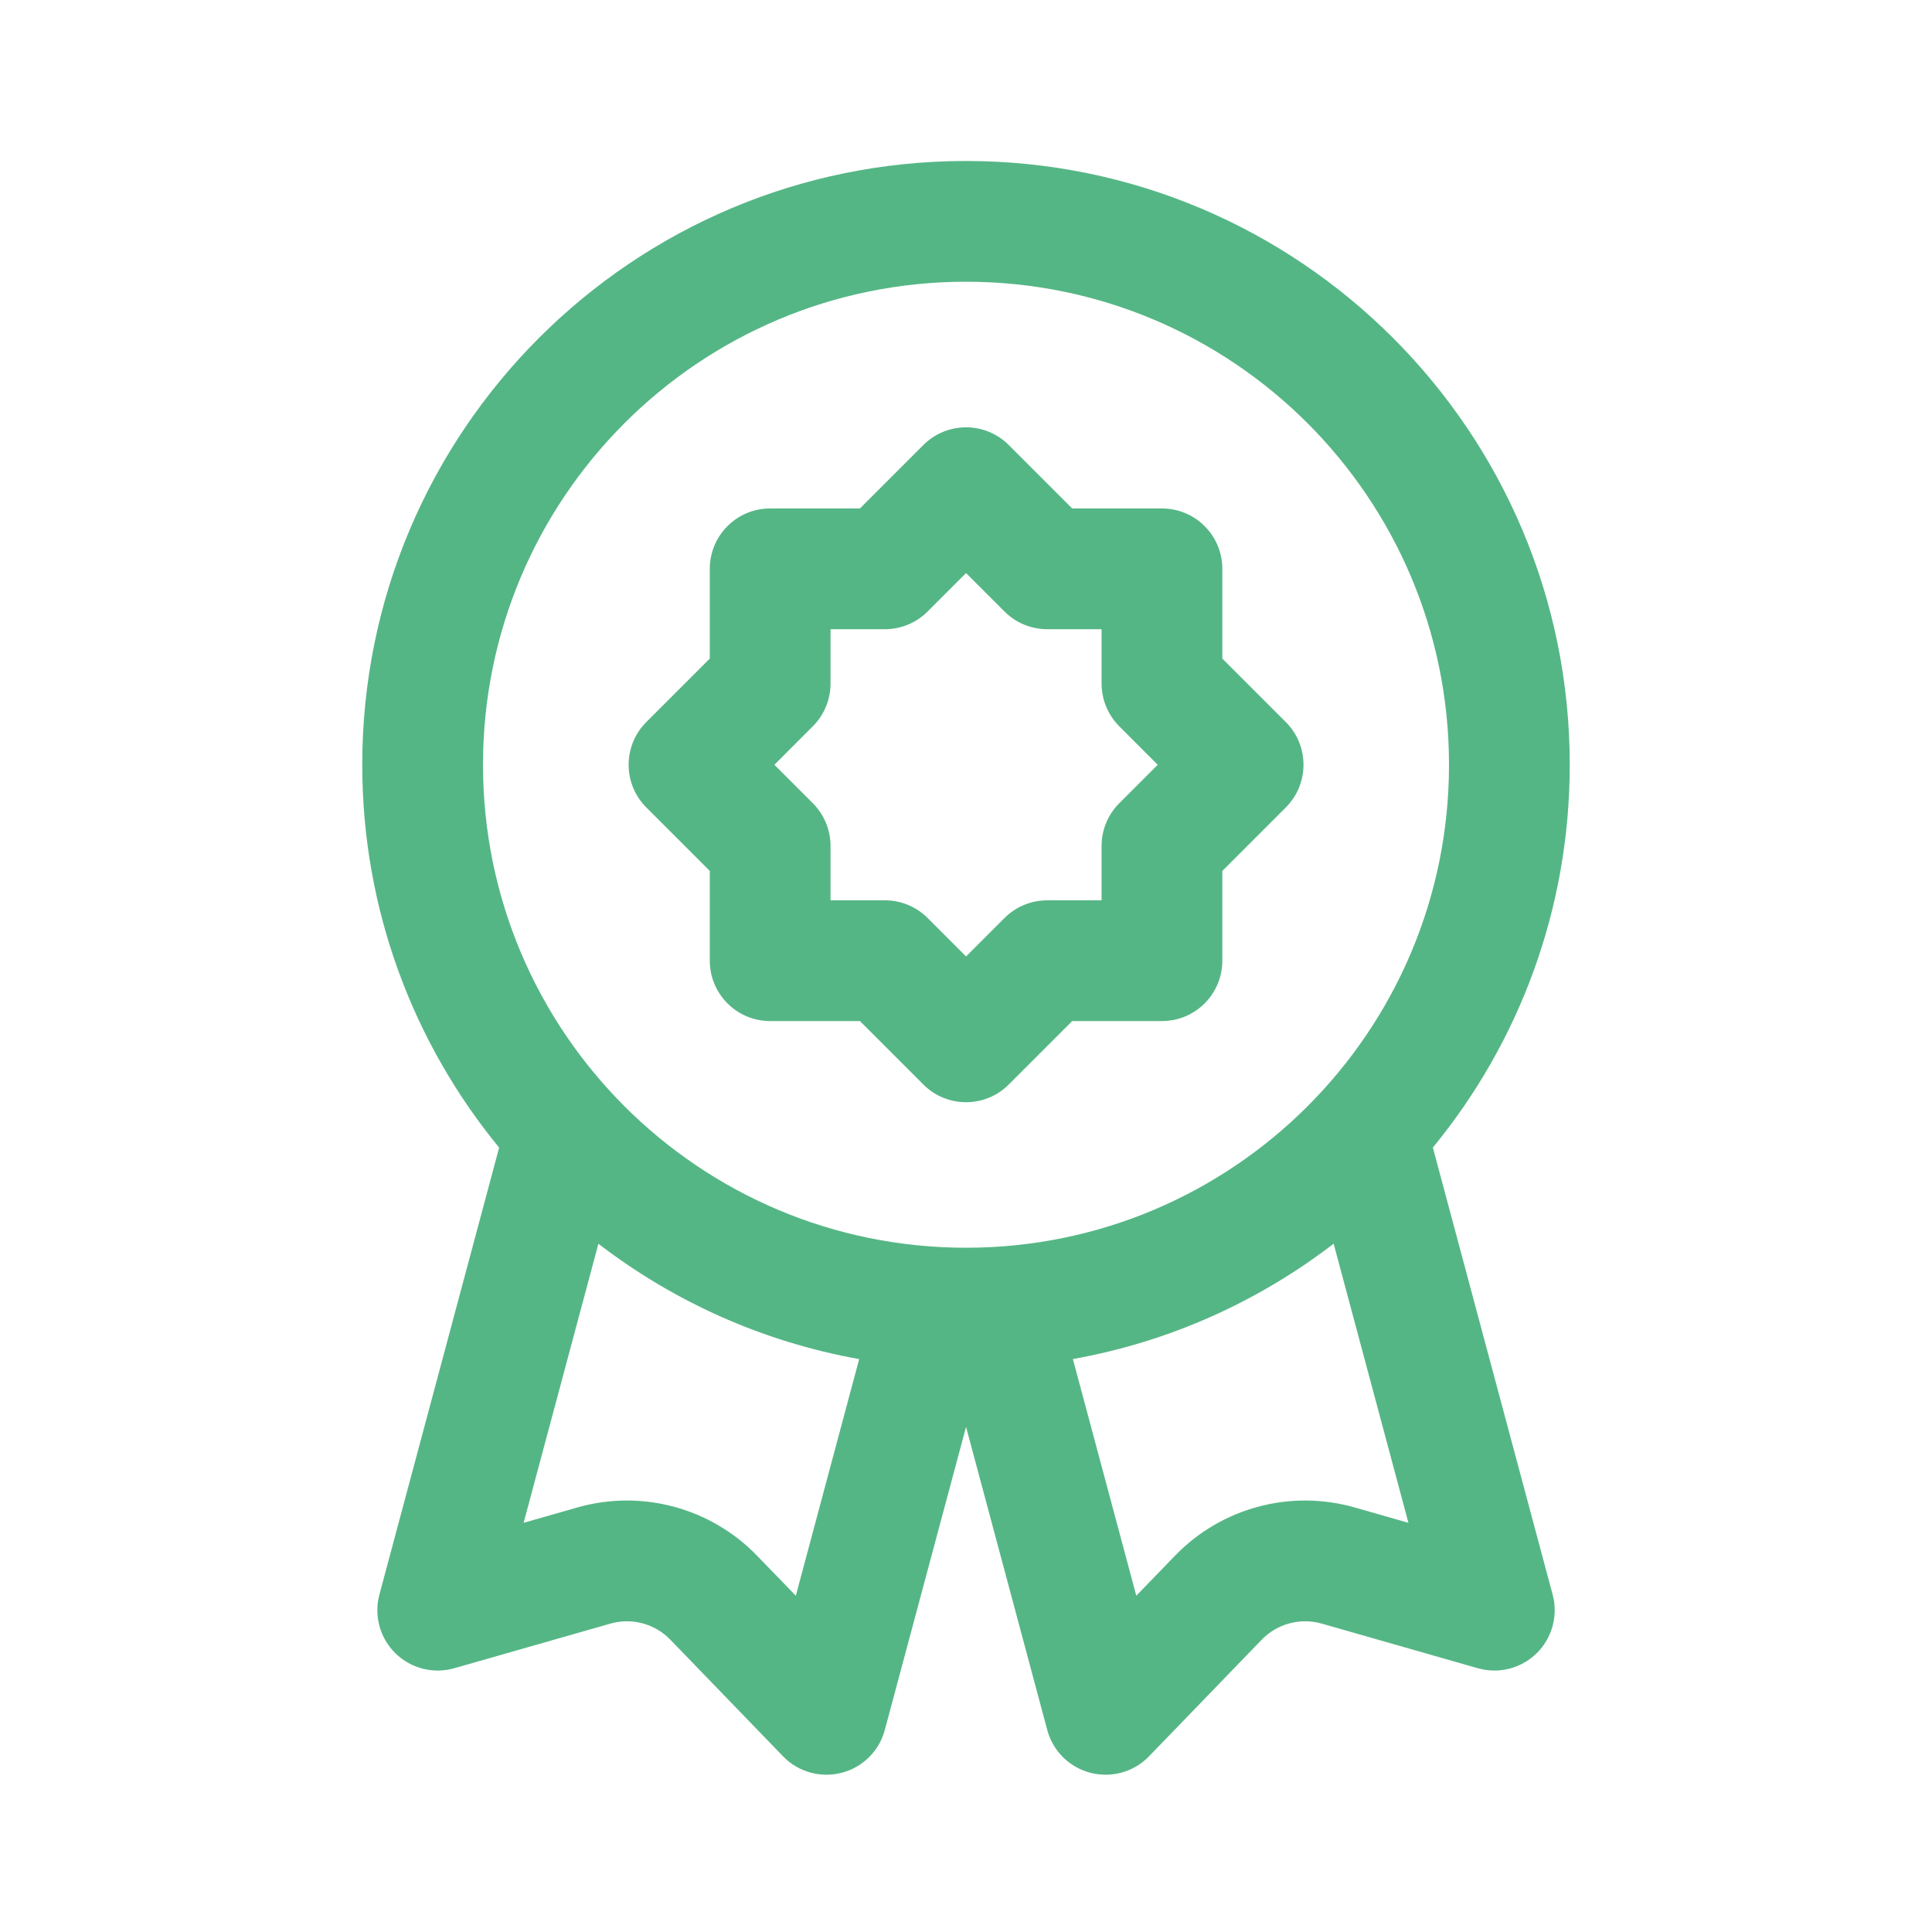
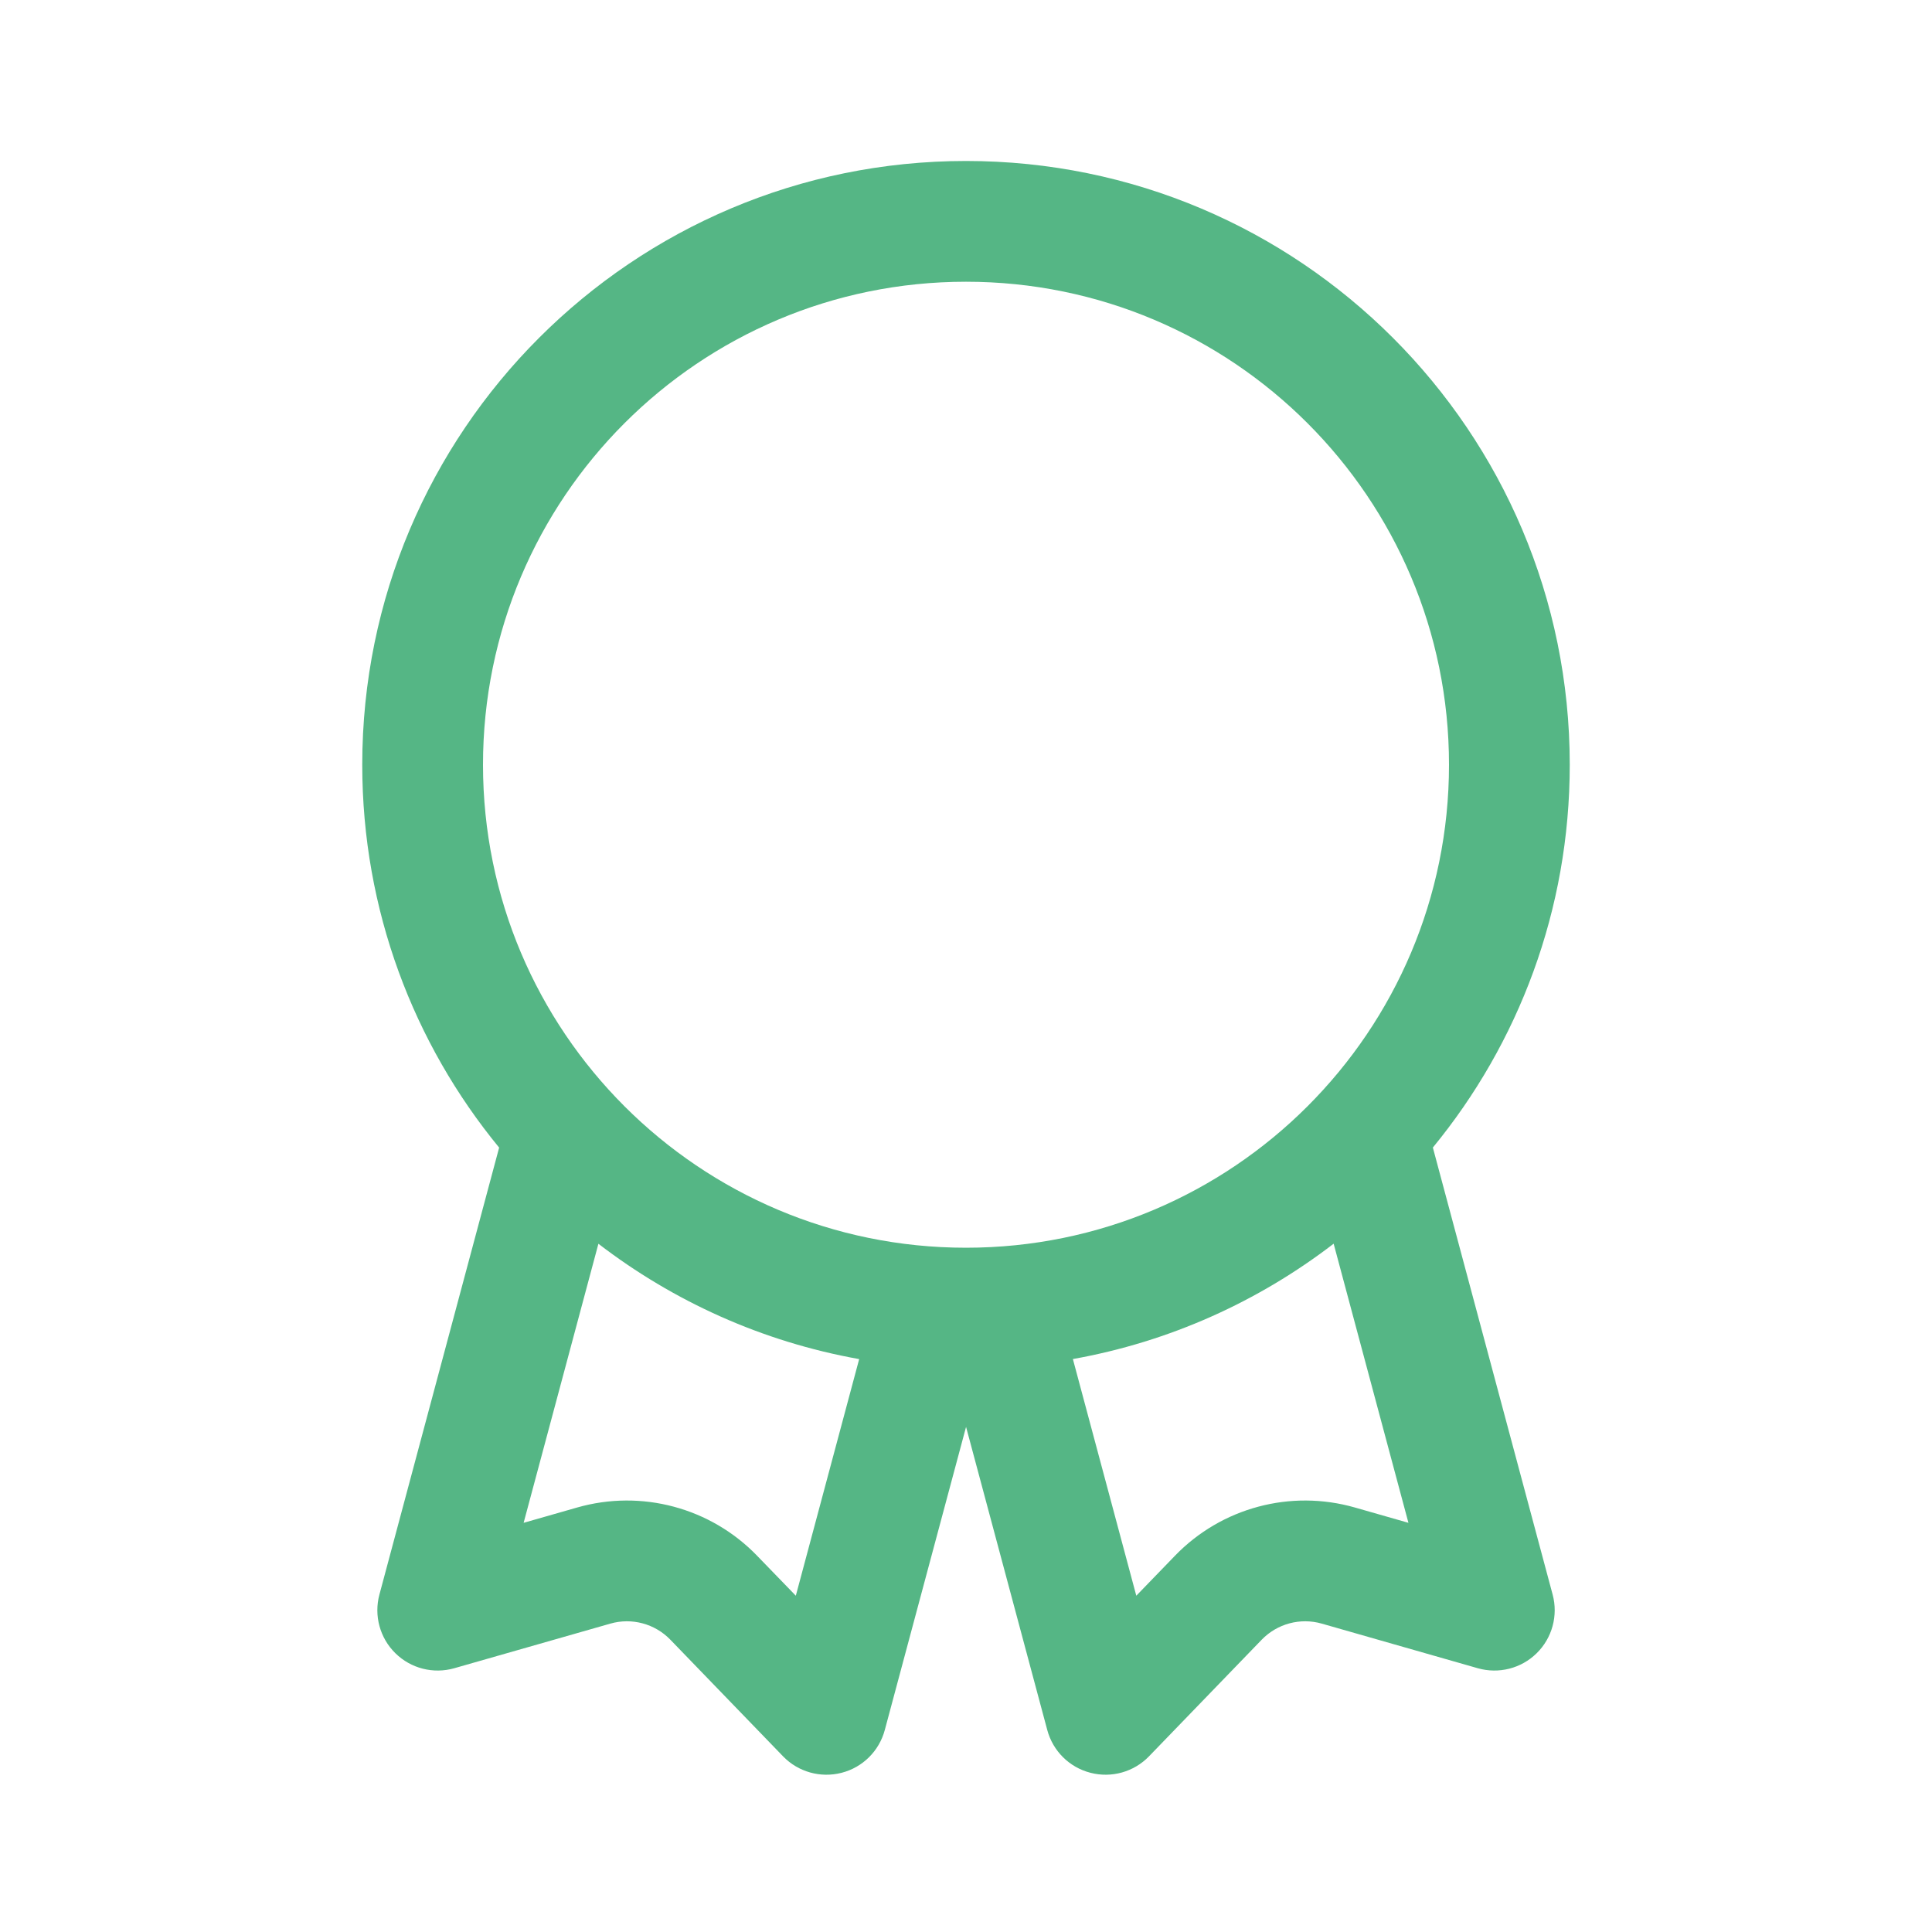
<svg xmlns="http://www.w3.org/2000/svg" width="34" height="34" viewBox="0 0 34 34" fill="none">
-   <path fill-rule="evenodd" clip-rule="evenodd" d="M17.001 7.52C17.283 7.52 17.553 7.632 17.752 7.831L18.869 8.948H20.449C21.036 8.948 21.511 9.424 21.511 10.011V11.59L22.628 12.707C23.043 13.122 23.043 13.795 22.628 14.21L21.511 15.327V16.906C21.511 17.493 21.036 17.969 20.449 17.969H18.869L17.752 19.086C17.337 19.501 16.665 19.501 16.25 19.086L15.133 17.969H13.553C12.966 17.969 12.491 17.493 12.491 16.906V15.327L11.374 14.21C10.959 13.795 10.959 13.122 11.374 12.707L12.491 11.59V10.011C12.491 9.424 12.966 8.948 13.553 8.948H15.133L16.25 7.831C16.449 7.632 16.719 7.52 17.001 7.52ZM17.001 10.085L16.324 10.762C16.125 10.961 15.855 11.073 15.573 11.073H14.616V12.03C14.616 12.312 14.504 12.582 14.304 12.782L13.628 13.459L14.304 14.135C14.504 14.335 14.616 14.605 14.616 14.887V15.844H15.573C15.855 15.844 16.125 15.956 16.324 16.155L17.001 16.832L17.678 16.155C17.877 15.956 18.147 15.844 18.429 15.844H19.386V14.887C19.386 14.605 19.498 14.335 19.698 14.135L20.374 13.459L19.698 12.782C19.498 12.582 19.386 12.312 19.386 12.03V11.073H18.429C18.147 11.073 17.877 10.961 17.678 10.762L17.001 10.085Z" fill="#55B685" />
  <path fill-rule="evenodd" clip-rule="evenodd" d="M6.375 13.458C6.375 7.59 11.132 2.833 17 2.833C22.868 2.833 27.625 7.59 27.625 13.458C27.625 16.015 26.722 18.362 25.216 20.195L27.324 28.062C27.423 28.431 27.316 28.826 27.043 29.094C26.77 29.363 26.374 29.463 26.006 29.358L23.261 28.573C22.883 28.465 22.477 28.574 22.204 28.856L20.22 30.909C19.954 31.184 19.56 31.294 19.19 31.198C18.819 31.103 18.529 30.815 18.43 30.445L17.001 25.111L15.571 30.445C15.472 30.815 15.182 31.103 14.812 31.198C14.441 31.294 14.047 31.184 13.781 30.909L11.797 28.856C11.524 28.574 11.118 28.465 10.741 28.573L7.995 29.358C7.627 29.463 7.231 29.363 6.958 29.094C6.685 28.826 6.578 28.431 6.677 28.062L8.784 20.196C7.279 18.363 6.375 16.016 6.375 13.458ZM17 4.958C12.306 4.958 8.5 8.764 8.5 13.458C8.5 18.153 12.306 21.958 17 21.958C21.694 21.958 25.5 18.153 25.5 13.458C25.5 8.764 21.694 4.958 17 4.958ZM10.531 21.888L9.215 26.799L10.156 26.53C11.288 26.206 12.506 26.532 13.324 27.379L14.005 28.082L15.12 23.918C13.415 23.613 11.851 22.902 10.531 21.888ZM18.881 23.917L19.997 28.082L20.677 27.379C21.495 26.532 22.713 26.206 23.845 26.53L24.786 26.799L23.47 21.887C22.15 22.901 20.586 23.613 18.881 23.917Z" fill="#55B685" />
</svg>